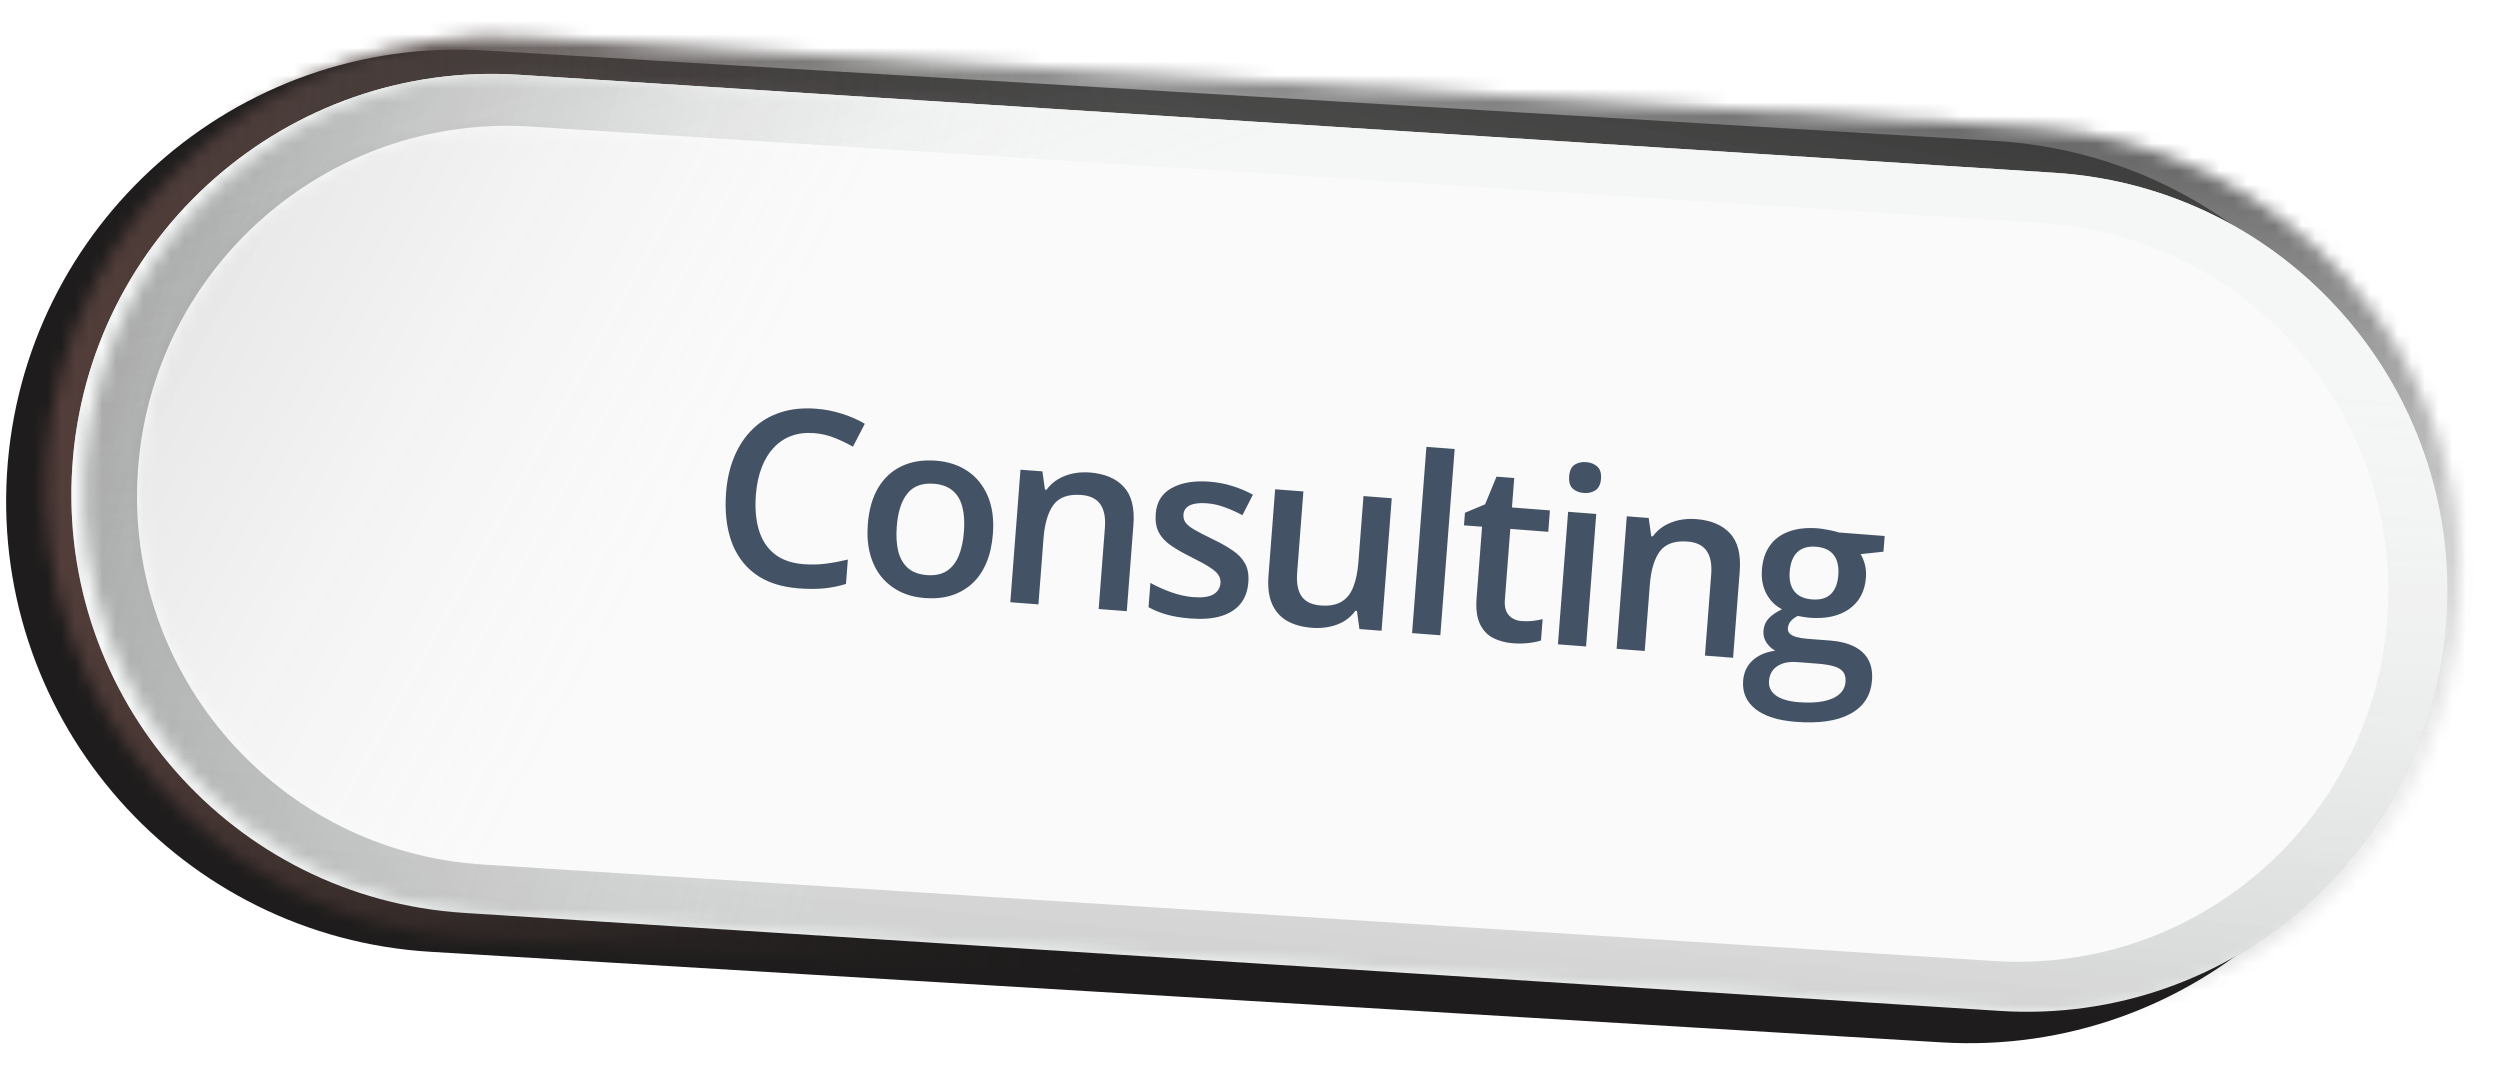
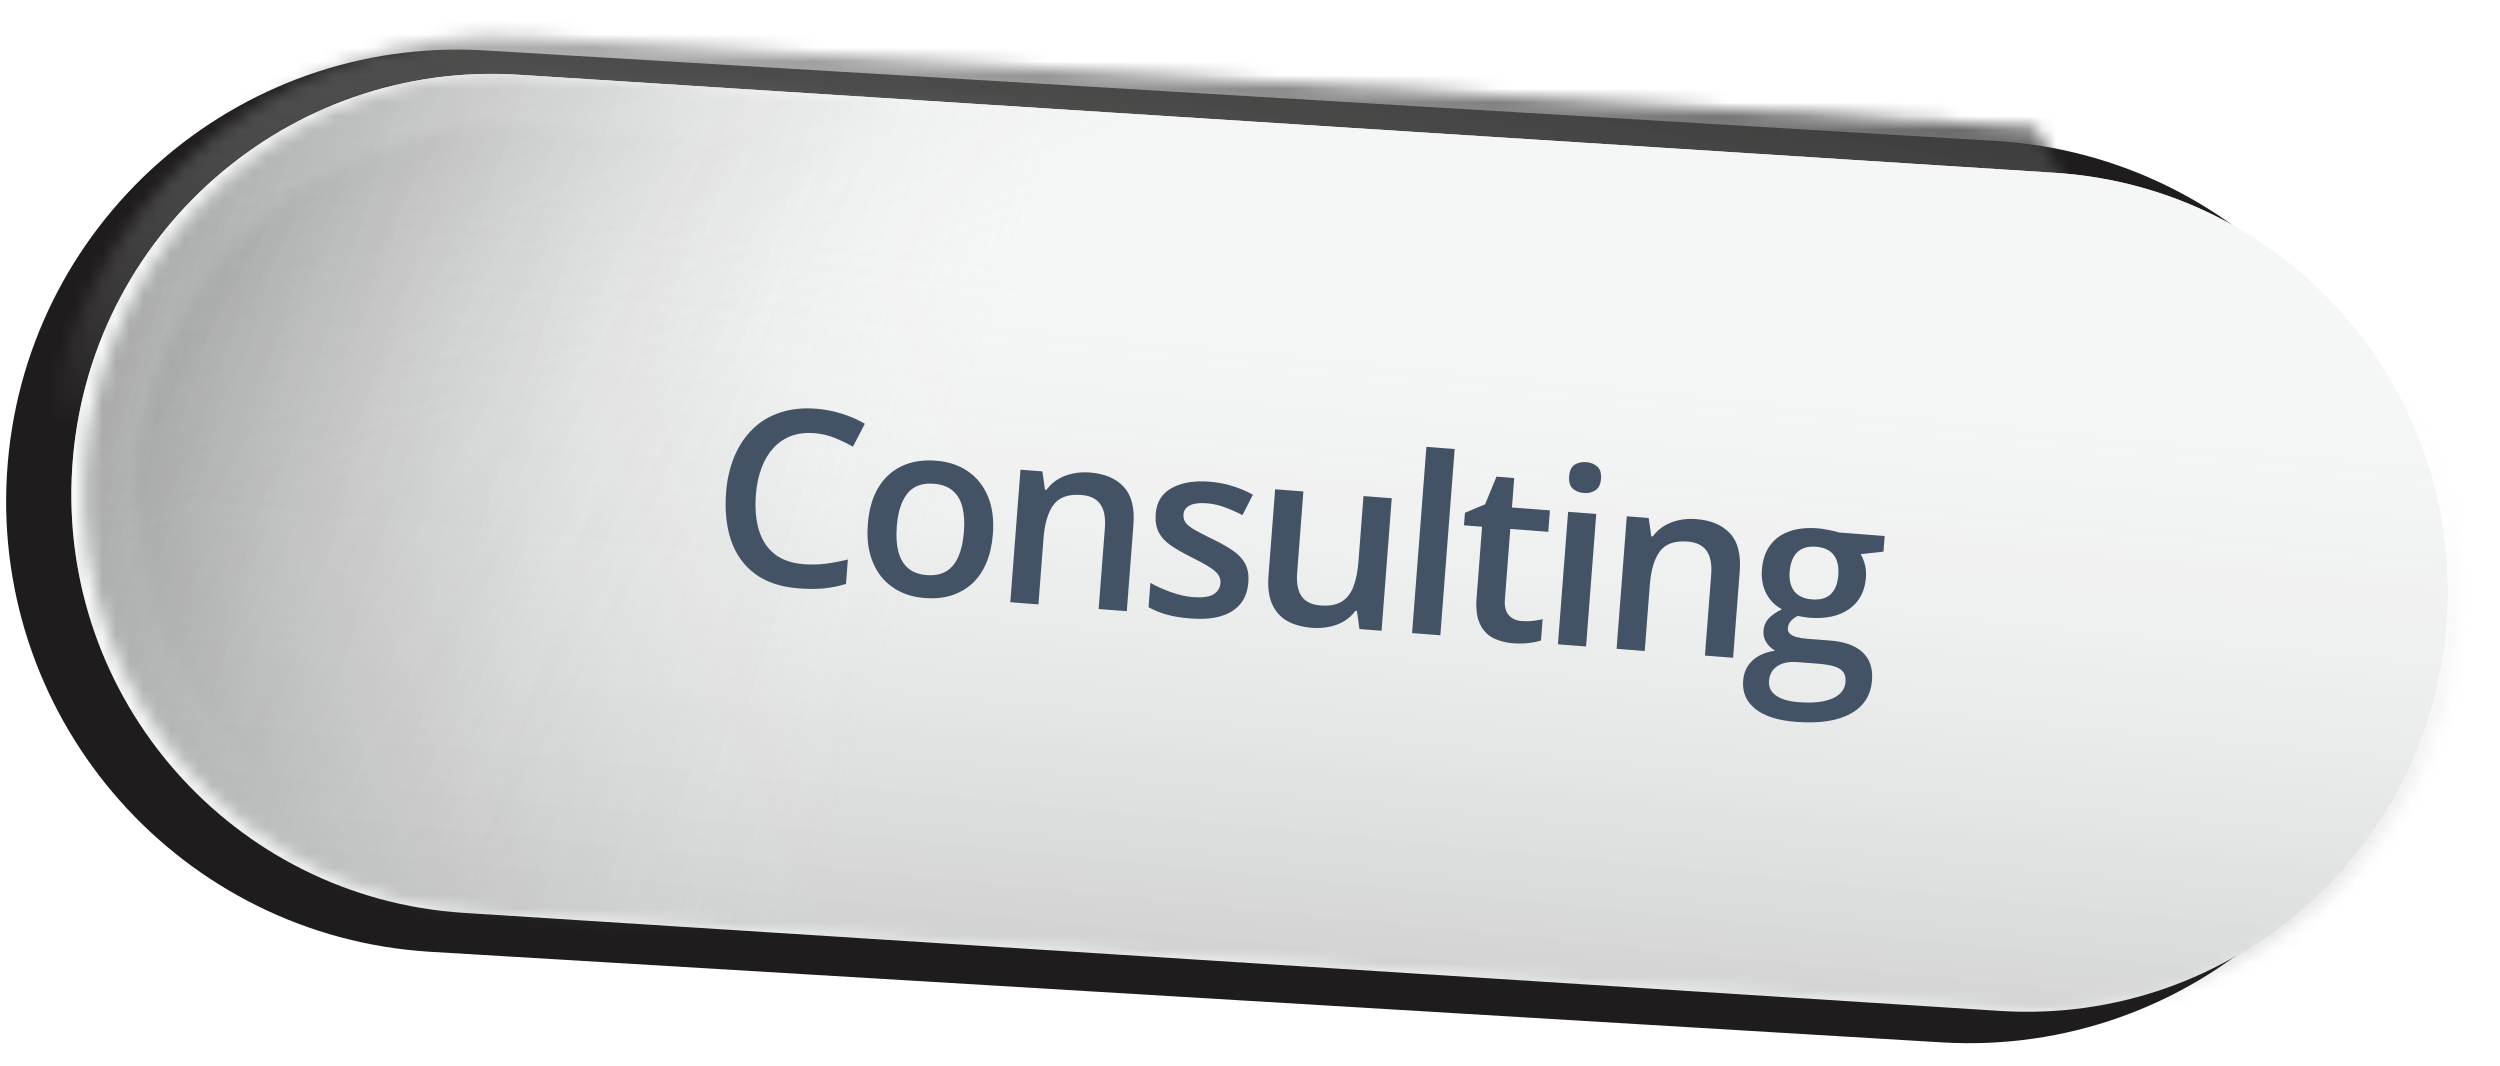
<svg xmlns="http://www.w3.org/2000/svg" width="183" height="78" viewBox="0 0 183 78" fill="none">
  <g filter="url(#filter0_d_344_2364)">
    <path d="M3.434 33.729C4.526 15.508 20.182 1.622 38.403 2.715L149.016 9.344C167.237 10.436 181.122 26.093 180.03 44.313C178.938 62.534 163.282 76.419 145.061 75.327L34.448 68.698C16.228 67.605 2.342 51.949 3.434 33.729Z" fill="#1E1C1C" />
  </g>
  <mask id="mask0_344_2364" style="mask-type:alpha" maskUnits="userSpaceOnUse" x="3" y="2" width="178" height="74">
-     <path d="M3.434 33.729C4.526 15.508 20.182 1.622 38.403 2.715L149.016 9.344C167.237 10.436 181.122 26.093 180.03 44.313C178.938 62.534 163.282 76.419 145.061 75.327L34.448 68.698C16.228 67.605 2.342 51.949 3.434 33.729Z" fill="#1E1C1C" />
+     <path d="M3.434 33.729C4.526 15.508 20.182 1.622 38.403 2.715L149.016 9.344C178.938 62.534 163.282 76.419 145.061 75.327L34.448 68.698C16.228 67.605 2.342 51.949 3.434 33.729Z" fill="#1E1C1C" />
  </mask>
  <g mask="url(#mask0_344_2364)">
    <path opacity="0.8" d="M8.587 -19.615L-3.026 36.707L177.743 70.618L189.357 14.295L8.587 -19.615Z" fill="url(#paint0_linear_344_2364)" />
-     <path d="M-4.876 75.212L91.723 79.207L93.749 -7.293L-2.85 -11.288L-4.876 75.212Z" fill="url(#paint1_linear_344_2364)" />
  </g>
  <g filter="url(#filter1_d_344_2364)">
    <path fill-rule="evenodd" clip-rule="evenodd" d="M151.328 13.572L38.892 6.395C22.458 5.346 8.264 17.816 7.188 34.248C6.112 50.679 18.562 64.85 34.995 65.899L147.431 73.076C163.865 74.125 178.059 61.655 179.135 45.223C180.211 28.792 167.761 14.621 151.328 13.572ZM38.952 5.472C22.009 4.39 7.374 17.247 6.265 34.189C5.156 51.13 17.992 65.741 34.935 66.822L147.371 73.999C164.314 75.081 178.949 62.224 180.058 45.282C181.167 28.341 168.331 13.73 151.388 12.649L38.952 5.472Z" fill="url(#paint2_linear_344_2364)" />
    <path fill-rule="evenodd" clip-rule="evenodd" d="M151.328 13.572L38.892 6.395C22.458 5.346 8.264 17.816 7.188 34.248C6.112 50.679 18.562 64.85 34.995 65.899L147.431 73.076C163.865 74.125 178.059 61.655 179.135 45.223C180.211 28.792 167.761 14.621 151.328 13.572ZM38.952 5.472C22.009 4.39 7.374 17.247 6.265 34.189C5.156 51.13 17.992 65.741 34.935 66.822L147.371 73.999C164.314 75.081 178.949 62.224 180.058 45.282C181.167 28.341 168.331 13.73 151.388 12.649L38.952 5.472Z" fill="url(#paint3_linear_344_2364)" fill-opacity="0.2" />
  </g>
  <g filter="url(#filter2_d_344_2364)">
    <path d="M6.265 34.189C7.374 17.247 22.009 4.39 38.952 5.472L151.388 12.649C168.331 13.73 181.167 28.341 180.058 45.282C178.949 62.224 164.314 75.081 147.371 73.999L34.935 66.822C17.992 65.741 5.156 51.13 6.265 34.189Z" fill="#F5F6F6" />
  </g>
  <mask id="mask1_344_2364" style="mask-type:alpha" maskUnits="userSpaceOnUse" x="6" y="5" width="175" height="70">
    <path d="M6.265 34.189C7.374 17.247 22.009 4.39 38.952 5.472L151.388 12.649C168.331 13.73 181.167 28.341 180.058 45.282C178.949 62.224 164.314 75.081 147.371 73.999L34.935 66.822C17.992 65.741 5.156 51.13 6.265 34.189Z" fill="#F5F6F6" />
  </mask>
  <g mask="url(#mask1_344_2364)">
    <path opacity="0.2" d="M189.278 94.808L198.118 21.164L-33.67 -1.813L-42.51 71.831L189.278 94.808Z" fill="url(#paint4_linear_344_2364)" />
    <path opacity="0.2" d="M-50.204 1.655L-28.632 63.156L115.152 11.123L93.579 -50.378L-50.204 1.655Z" fill="url(#paint5_linear_344_2364)" />
    <path opacity="0.3" d="M-20.601 93.097L53.684 117.338L99.127 -27.053L24.843 -51.294L-20.601 93.097Z" fill="url(#paint6_linear_344_2364)" />
  </g>
-   <path d="M10.088 34.549C11.065 19.633 23.95 8.313 38.868 9.265L149.521 16.328C164.439 17.28 175.74 30.145 174.764 45.061C173.787 59.977 160.902 71.298 145.984 70.346L35.331 63.282C20.413 62.33 9.111 49.466 10.088 34.549Z" fill="#FAFAFA" />
  <mask id="mask2_344_2364" style="mask-type:alpha" maskUnits="userSpaceOnUse" x="10" y="9" width="165" height="62">
    <path d="M10.088 34.549C11.065 19.633 23.95 8.313 38.868 9.265L149.521 16.328C164.439 17.28 175.74 30.145 174.764 45.061C173.787 59.977 160.902 71.298 145.984 70.346L35.331 63.282C20.413 62.33 9.111 49.466 10.088 34.549Z" fill="#EAEBEB" />
  </mask>
  <g mask="url(#mask2_344_2364)">
    <path opacity="0.15" d="M-45.794 79.811L18.092 115.91L91.763 -16.645L27.877 -52.744L-45.794 79.811Z" fill="url(#paint7_linear_344_2364)" />
    <path d="M59.592 31.705C58.979 31.657 58.421 31.726 57.919 31.911C57.423 32.096 56.992 32.386 56.627 32.781C56.262 33.171 55.969 33.656 55.748 34.239C55.527 34.815 55.389 35.475 55.331 36.217C55.255 37.21 55.33 38.076 55.555 38.817C55.781 39.551 56.165 40.133 56.708 40.562C57.251 40.986 57.961 41.232 58.837 41.299C59.38 41.341 59.913 41.329 60.435 41.263C60.958 41.197 61.5 41.095 62.063 40.956L61.926 42.744C61.39 42.909 60.853 43.017 60.314 43.07C59.775 43.122 59.158 43.122 58.463 43.069C57.154 42.968 56.089 42.613 55.266 42.003C54.449 41.394 53.865 40.579 53.514 39.559C53.17 38.539 53.048 37.366 53.15 36.04C53.225 35.07 53.427 34.193 53.758 33.407C54.089 32.622 54.534 31.956 55.093 31.412C55.652 30.861 56.321 30.457 57.099 30.2C57.883 29.937 58.763 29.843 59.738 29.918C60.381 29.967 61.006 30.088 61.614 30.282C62.229 30.47 62.791 30.716 63.303 31.02L62.434 32.699C62.006 32.454 61.555 32.237 61.082 32.048C60.609 31.859 60.112 31.745 59.592 31.705ZM72.68 39.084C72.618 39.89 72.458 40.597 72.2 41.206C71.941 41.815 71.594 42.321 71.158 42.722C70.722 43.117 70.212 43.407 69.627 43.592C69.044 43.77 68.395 43.832 67.683 43.777C67.017 43.726 66.415 43.568 65.877 43.303C65.339 43.033 64.882 42.669 64.506 42.211C64.136 41.747 63.864 41.195 63.691 40.553C63.517 39.91 63.461 39.186 63.523 38.38C63.605 37.311 63.858 36.419 64.283 35.706C64.715 34.987 65.29 34.458 66.01 34.12C66.729 33.781 67.565 33.648 68.517 33.722C69.411 33.79 70.185 34.047 70.838 34.491C71.492 34.935 71.982 35.545 72.311 36.323C72.639 37.1 72.762 38.02 72.68 39.084ZM65.643 38.543C65.589 39.25 65.627 39.861 65.758 40.376C65.895 40.892 66.134 41.299 66.475 41.595C66.817 41.886 67.275 42.053 67.847 42.097C68.42 42.141 68.897 42.046 69.279 41.811C69.662 41.57 69.958 41.205 70.166 40.715C70.374 40.226 70.505 39.628 70.559 38.921C70.614 38.214 70.575 37.608 70.443 37.105C70.312 36.595 70.075 36.198 69.733 35.913C69.391 35.622 68.931 35.455 68.352 35.41C67.499 35.345 66.855 35.583 66.42 36.126C65.984 36.668 65.725 37.474 65.643 38.543ZM79.77 34.586C80.862 34.67 81.691 35.019 82.255 35.633C82.825 36.24 83.062 37.167 82.967 38.411L82.481 44.738L80.421 44.58L80.878 38.638C80.936 37.885 80.824 37.309 80.543 36.911C80.263 36.508 79.798 36.281 79.15 36.231C78.209 36.159 77.533 36.398 77.12 36.948C76.714 37.498 76.468 38.323 76.384 39.421L76.013 44.241L73.954 44.083L74.699 34.382L76.303 34.505L76.491 35.842L76.605 35.851C76.841 35.528 77.123 35.27 77.449 35.078C77.782 34.88 78.145 34.741 78.539 34.659C78.939 34.578 79.349 34.554 79.77 34.586ZM91.378 42.636C91.329 43.273 91.133 43.799 90.79 44.213C90.447 44.627 89.968 44.926 89.355 45.108C88.748 45.284 88.015 45.34 87.156 45.274C86.478 45.222 85.898 45.127 85.415 44.99C84.937 44.859 84.49 44.678 84.073 44.446L84.209 42.667C84.654 42.919 85.157 43.145 85.717 43.347C86.284 43.549 86.824 43.67 87.338 43.71C88.016 43.762 88.511 43.694 88.826 43.507C89.14 43.313 89.311 43.039 89.339 42.682C89.355 42.472 89.308 42.28 89.198 42.107C89.094 41.929 88.885 41.739 88.571 41.539C88.264 41.333 87.807 41.081 87.202 40.782C86.607 40.489 86.109 40.204 85.707 39.926C85.305 39.648 85.01 39.329 84.82 38.968C84.631 38.601 84.557 38.145 84.599 37.602C84.665 36.743 85.054 36.118 85.765 35.726C86.484 35.329 87.403 35.173 88.525 35.259C89.121 35.305 89.677 35.41 90.194 35.573C90.716 35.73 91.223 35.943 91.714 36.21L90.946 37.711C90.523 37.484 90.094 37.293 89.659 37.136C89.231 36.974 88.789 36.875 88.333 36.84C87.801 36.799 87.389 36.85 87.096 36.992C86.809 37.134 86.654 37.357 86.63 37.661C86.613 37.889 86.665 38.087 86.787 38.255C86.91 38.423 87.128 38.599 87.443 38.782C87.764 38.965 88.211 39.196 88.783 39.475C89.344 39.742 89.826 40.014 90.228 40.291C90.636 40.564 90.94 40.884 91.141 41.252C91.342 41.62 91.421 42.081 91.378 42.636ZM101.876 36.471L101.13 46.171L99.509 46.047L99.329 44.719L99.215 44.711C98.985 45.028 98.703 45.285 98.371 45.483C98.039 45.675 97.676 45.809 97.282 45.885C96.888 45.966 96.478 45.99 96.051 45.957C95.321 45.901 94.705 45.73 94.204 45.445C93.71 45.154 93.345 44.739 93.11 44.197C92.876 43.656 92.79 42.974 92.853 42.15L93.34 35.815L95.408 35.973L94.951 41.924C94.893 42.677 95.002 43.253 95.277 43.65C95.558 44.048 96.022 44.271 96.671 44.321C97.296 44.369 97.802 44.279 98.19 44.05C98.578 43.821 98.867 43.462 99.058 42.971C99.254 42.481 99.38 41.87 99.436 41.14L99.807 36.312L101.876 36.471ZM105.433 46.502L103.365 46.343L104.413 32.708L106.481 32.867L105.433 46.502ZM111.385 45.461C111.654 45.482 111.921 45.479 112.188 45.452C112.455 45.42 112.699 45.377 112.921 45.323L112.801 46.883C112.565 46.965 112.264 47.027 111.896 47.069C111.528 47.112 111.149 47.118 110.757 47.088C110.208 47.045 109.722 46.917 109.297 46.702C108.874 46.481 108.55 46.136 108.328 45.667C108.105 45.197 108.025 44.565 108.086 43.771L108.487 38.556L107.163 38.455L107.234 37.535L108.71 36.916L109.544 34.891L110.841 34.991L110.675 37.147L113.453 37.36L113.333 38.929L110.555 38.715L110.156 43.903C110.118 44.394 110.213 44.769 110.44 45.027C110.667 45.285 110.982 45.43 111.385 45.461ZM116.845 37.621L116.1 47.322L114.04 47.164L114.786 37.463L116.845 37.621ZM116.114 33.827C116.43 33.852 116.695 33.957 116.91 34.144C117.13 34.331 117.225 34.633 117.193 35.047C117.161 35.456 117.022 35.739 116.775 35.897C116.534 36.048 116.256 36.112 115.941 36.088C115.613 36.063 115.342 35.957 115.128 35.77C114.919 35.578 114.83 35.277 114.862 34.868C114.894 34.453 115.027 34.17 115.262 34.017C115.503 33.865 115.787 33.802 116.114 33.827ZM124.151 37.997C125.244 38.081 126.072 38.43 126.636 39.043C127.206 39.651 127.444 40.578 127.348 41.822L126.862 48.149L124.802 47.991L125.259 42.049C125.317 41.296 125.205 40.72 124.924 40.322C124.644 39.919 124.18 39.692 123.531 39.642C122.59 39.57 121.914 39.809 121.501 40.359C121.095 40.909 120.849 41.734 120.765 42.832L120.394 47.652L118.335 47.494L119.081 37.793L120.684 37.916L120.872 39.253L120.986 39.261C121.223 38.939 121.504 38.681 121.83 38.489C122.163 38.291 122.526 38.152 122.92 38.07C123.32 37.989 123.73 37.965 124.151 37.997ZM131.465 52.84C130.15 52.739 129.161 52.425 128.496 51.898C127.831 51.37 127.532 50.68 127.597 49.827C127.643 49.231 127.869 48.74 128.275 48.355C128.68 47.974 129.236 47.732 129.944 47.628C129.69 47.491 129.476 47.292 129.302 47.032C129.134 46.766 129.062 46.482 129.085 46.178C129.113 45.816 129.239 45.514 129.463 45.273C129.688 45.031 130.013 44.806 130.441 44.598C129.949 44.343 129.567 43.961 129.295 43.452C129.029 42.938 128.921 42.351 128.972 41.691C129.026 40.99 129.22 40.406 129.556 39.938C129.892 39.464 130.356 39.121 130.949 38.908C131.541 38.689 132.244 38.611 133.056 38.673C133.231 38.686 133.42 38.713 133.623 38.752C133.832 38.785 134.023 38.824 134.196 38.866C134.375 38.904 134.51 38.94 134.602 38.977L137.958 39.235L137.87 40.383L136.199 40.563C136.339 40.797 136.445 41.061 136.517 41.354C136.589 41.642 136.612 41.952 136.586 42.285C136.509 43.29 136.101 44.055 135.361 44.58C134.628 45.099 133.653 45.312 132.438 45.219C132.147 45.185 131.865 45.14 131.594 45.084C131.373 45.196 131.202 45.327 131.079 45.476C130.956 45.619 130.887 45.787 130.872 45.98C130.86 46.138 130.906 46.271 131.009 46.379C131.113 46.481 131.271 46.563 131.484 46.627C131.702 46.69 131.969 46.734 132.285 46.759L133.958 46.887C135.022 46.969 135.816 47.256 136.343 47.749C136.869 48.242 137.099 48.924 137.032 49.794C136.947 50.899 136.426 51.714 135.469 52.239C134.511 52.771 133.176 52.971 131.465 52.84ZM131.655 51.4C132.373 51.455 132.983 51.431 133.485 51.329C133.986 51.226 134.373 51.053 134.644 50.81C134.915 50.572 135.064 50.275 135.092 49.919C135.116 49.603 135.056 49.355 134.911 49.173C134.766 48.992 134.539 48.856 134.228 48.768C133.918 48.679 133.529 48.617 133.061 48.581L131.536 48.464C131.157 48.435 130.816 48.468 130.515 48.562C130.214 48.662 129.972 48.82 129.791 49.035C129.616 49.251 129.516 49.52 129.491 49.841C129.457 50.285 129.627 50.642 130 50.911C130.379 51.181 130.93 51.344 131.655 51.4ZM132.638 43.877C133.24 43.923 133.7 43.794 134.017 43.489C134.334 43.179 134.516 42.722 134.563 42.121C134.613 41.466 134.499 40.964 134.22 40.614C133.947 40.263 133.516 40.066 132.926 40.02C132.348 39.976 131.894 40.108 131.564 40.418C131.241 40.728 131.054 41.211 131.003 41.865C130.958 42.455 131.072 42.928 131.344 43.284C131.623 43.634 132.054 43.832 132.638 43.877Z" fill="#445266" />
  </g>
  <defs>
    <filter id="filter0_d_344_2364" x="0.449" y="2.654" width="179.64" height="73.707" filterUnits="userSpaceOnUse" color-interpolation-filters="sRGB">
      <feFlood flood-opacity="0" result="BackgroundImageFix" />
      <feColorMatrix in="SourceAlpha" type="matrix" values="0 0 0 0 0 0 0 0 0 0 0 0 0 0 0 0 0 0 127 0" result="hardAlpha" />
      <feOffset dx="-2.925" dy="0.975" />
      <feComposite in2="hardAlpha" operator="out" />
      <feColorMatrix type="matrix" values="0 0 0 0 1 0 0 0 0 1 0 0 0 0 1 0 0 0 0.25 0" />
      <feBlend mode="normal" in2="BackgroundImageFix" result="effect1_dropShadow_344_2364" />
      <feBlend mode="normal" in="SourceGraphic" in2="effect1_dropShadow_344_2364" result="shape" />
    </filter>
    <filter id="filter1_d_344_2364" x="5.223" y="5.408" width="174.902" height="68.654" filterUnits="userSpaceOnUse" color-interpolation-filters="sRGB">
      <feFlood flood-opacity="0" result="BackgroundImageFix" />
      <feColorMatrix in="SourceAlpha" type="matrix" values="0 0 0 0 0 0 0 0 0 0 0 0 0 0 0 0 0 0 127 0" result="hardAlpha" />
      <feOffset dx="-0.975" />
      <feComposite in2="hardAlpha" operator="out" />
      <feColorMatrix type="matrix" values="0 0 0 0 0.925 0 0 0 0 0.576 0 0 0 0 0.435 0 0 0 1 0" />
      <feBlend mode="normal" in2="BackgroundImageFix" result="effect1_dropShadow_344_2364" />
      <feBlend mode="normal" in="SourceGraphic" in2="effect1_dropShadow_344_2364" result="shape" />
    </filter>
    <filter id="filter2_d_344_2364" x="5.223" y="5.408" width="174.902" height="68.654" filterUnits="userSpaceOnUse" color-interpolation-filters="sRGB">
      <feFlood flood-opacity="0" result="BackgroundImageFix" />
      <feColorMatrix in="SourceAlpha" type="matrix" values="0 0 0 0 0 0 0 0 0 0 0 0 0 0 0 0 0 0 127 0" result="hardAlpha" />
      <feOffset dx="-0.975" />
      <feComposite in2="hardAlpha" operator="out" />
      <feColorMatrix type="matrix" values="0 0 0 0 0.925 0 0 0 0 0.576 0 0 0 0 0.435 0 0 0 1 0" />
      <feBlend mode="normal" in2="BackgroundImageFix" result="effect1_dropShadow_344_2364" />
      <feBlend mode="normal" in="SourceGraphic" in2="effect1_dropShadow_344_2364" result="shape" />
    </filter>
    <linearGradient id="paint0_linear_344_2364" x1="97.128" y1="0.927" x2="88.487" y2="46.991" gradientUnits="userSpaceOnUse">
      <stop stop-color="#454645" />
      <stop offset="1" stop-color="#D9D9D9" stop-opacity="0" />
    </linearGradient>
    <linearGradient id="paint1_linear_344_2364" x1="2.619" y1="32.739" x2="81.392" y2="34.585" gradientUnits="userSpaceOnUse">
      <stop stop-color="#553F3B" />
      <stop offset="1" stop-color="#22201F" stop-opacity="0" />
    </linearGradient>
    <linearGradient id="paint2_linear_344_2364" x1="66.269" y1="-0.763" x2="67.776" y2="72.323" gradientUnits="userSpaceOnUse">
      <stop stop-color="white" />
      <stop offset="1" stop-color="white" stop-opacity="0" />
    </linearGradient>
    <linearGradient id="paint3_linear_344_2364" x1="93.099" y1="90.828" x2="92.984" y2="20.979" gradientUnits="userSpaceOnUse">
      <stop />
      <stop offset="1" stop-opacity="0" />
    </linearGradient>
    <linearGradient id="paint4_linear_344_2364" x1="75.341" y1="78.503" x2="81.304" y2="18.351" gradientUnits="userSpaceOnUse">
      <stop />
      <stop offset="1" stop-color="#D9D9D9" stop-opacity="0" />
    </linearGradient>
    <linearGradient id="paint5_linear_344_2364" x1="22.292" y1="-19.921" x2="40.369" y2="30.032" gradientUnits="userSpaceOnUse">
      <stop />
      <stop offset="1" stop-color="#D9D9D9" stop-opacity="0" />
    </linearGradient>
    <linearGradient id="paint6_linear_344_2364" x1="6.847" y1="23.381" x2="67.6" y2="42.501" gradientUnits="userSpaceOnUse">
      <stop />
      <stop offset="1" stop-color="#D9D9D9" stop-opacity="0" />
    </linearGradient>
    <linearGradient id="paint7_linear_344_2364" x1="-5.097" y1="16.74" x2="47.183" y2="45.796" gradientUnits="userSpaceOnUse">
      <stop />
      <stop offset="1" stop-color="#D9D9D9" stop-opacity="0" />
    </linearGradient>
  </defs>
</svg>